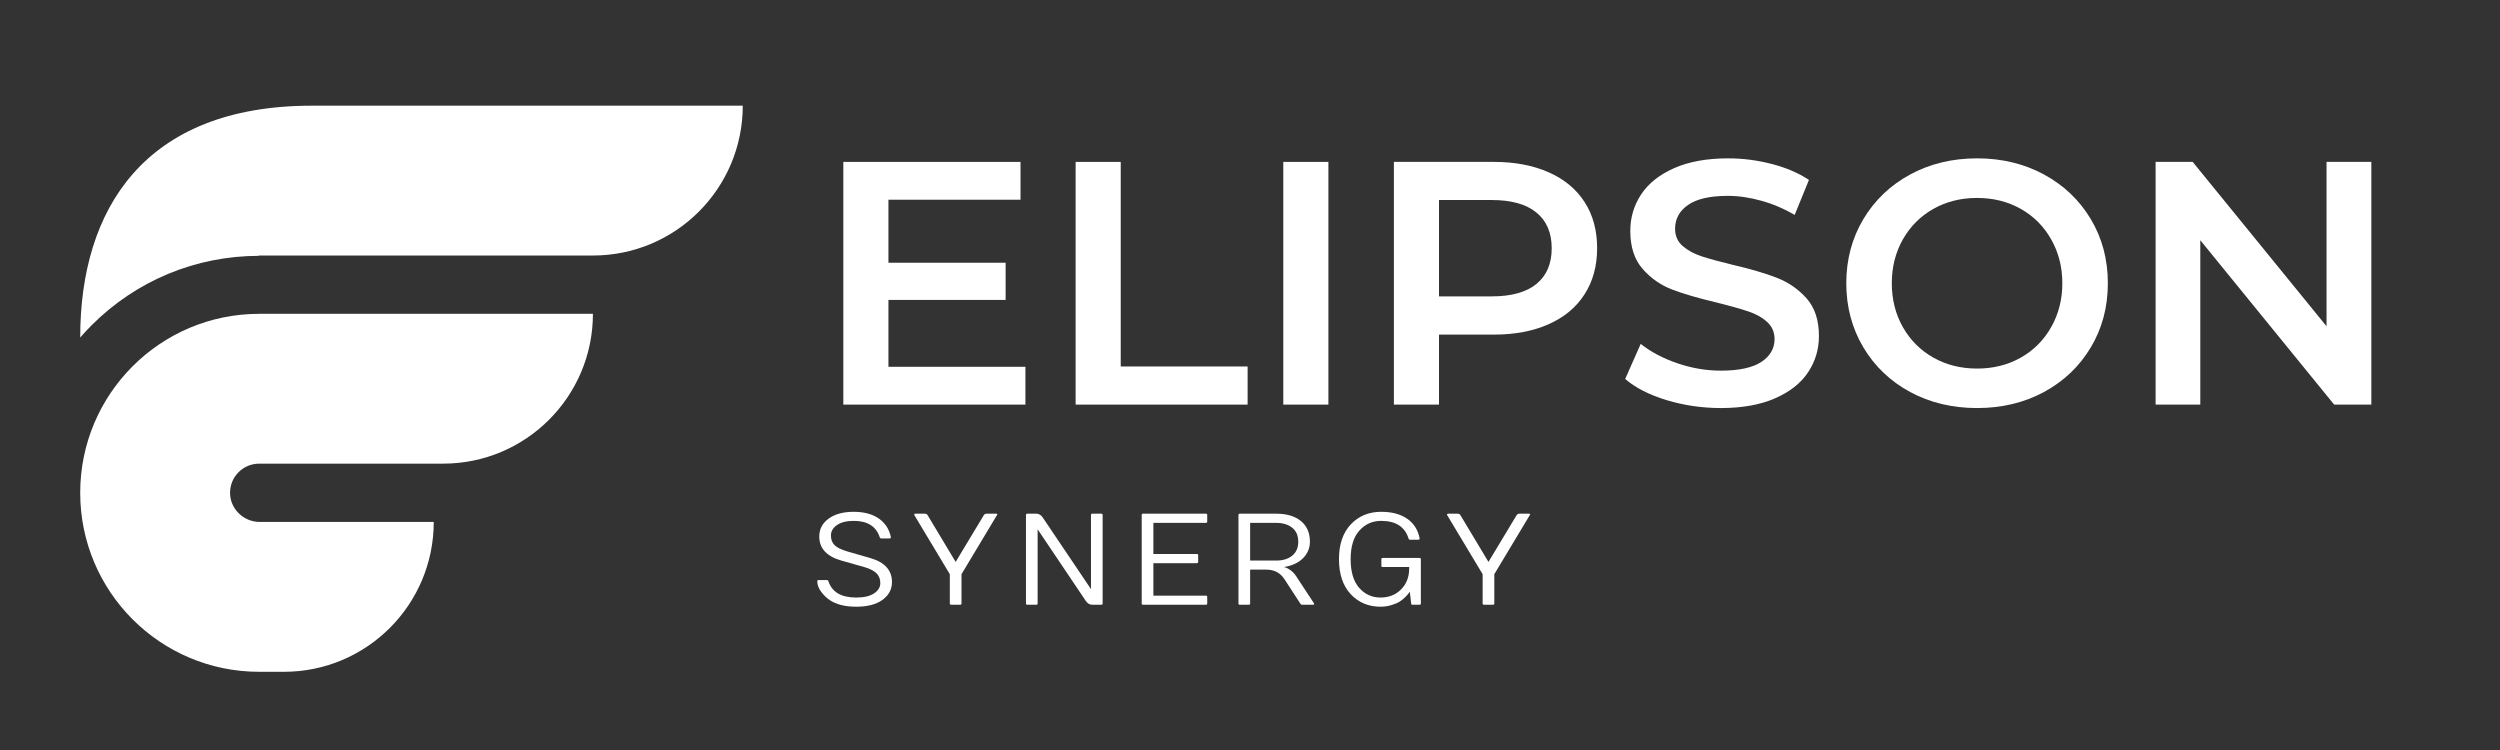
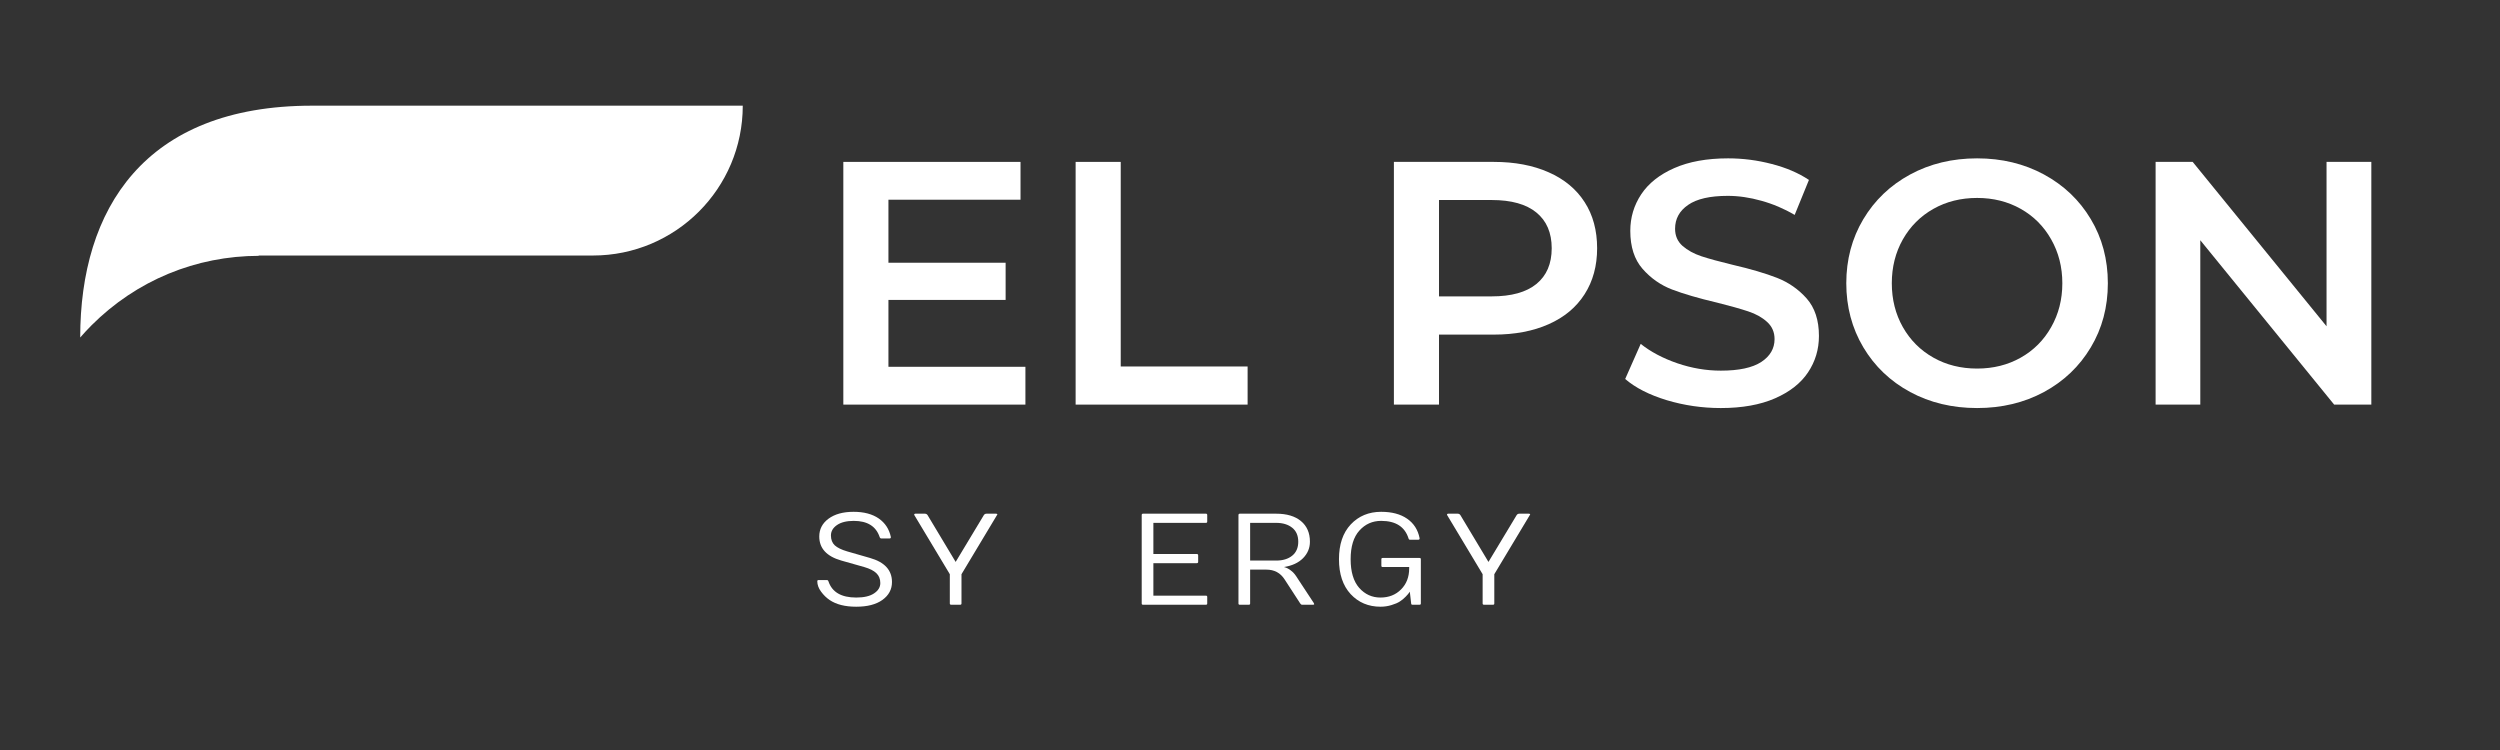
<svg xmlns="http://www.w3.org/2000/svg" width="500" zoomAndPan="magnify" viewBox="0 0 375 112.5" height="150" preserveAspectRatio="xMidYMid meet" version="1.0">
  <rect x="0" y="0" width="375" height="112.5" fill="#333333" stroke="none" />
  <defs>
    <g />
    <clipPath id="ff5d278657">
      <path d="M 12.031 15.852 L 111.34 15.852 L 111.34 50.703 L 12.031 50.703 Z M 12.031 15.852 " clip-rule="nonzero" />
    </clipPath>
    <clipPath id="0219cf7ae2">
-       <path d="M 12.031 47.043 L 88.938 47.043 L 88.938 100.77 L 12.031 100.77 Z M 12.031 47.043 " clip-rule="nonzero" />
-     </clipPath>
+       </clipPath>
  </defs>
  <g clip-path="url(#ff5d278657)">
    <path fill="#ffffff" d="M 88.938 15.852 L 46.805 15.852 C 21.609 15.852 12.031 31.418 12.031 50.625 C 12.578 49.996 13.148 49.383 13.742 48.785 C 20.457 42.074 29.383 38.375 38.879 38.375 L 38.691 38.328 L 88.938 38.328 C 101.352 38.328 111.414 28.266 111.414 15.852 L 88.938 15.852 " fill-opacity="1" fill-rule="nonzero" />
  </g>
  <g clip-path="url(#0219cf7ae2)">
    <path fill="#ffffff" d="M 65.062 78.293 L 38.965 78.293 C 36.512 78.293 34.461 76.289 34.508 73.836 C 34.551 71.461 36.492 69.547 38.879 69.547 L 66.461 69.547 C 78.875 69.547 88.938 59.484 88.938 47.074 L 38.879 47.074 C 24.051 47.074 12.031 59.094 12.031 73.922 C 12.031 88.75 24.051 100.77 38.879 100.77 L 42.586 100.77 C 55 100.77 65.062 90.707 65.062 78.293 " fill-opacity="1" fill-rule="nonzero" />
  </g>
  <g fill="#ffffff" fill-opacity="1">
    <g transform="translate(121.609, 60.691)">
      <g>
        <path d="M 32.203 -5.672 L 32.203 0 L 4.891 0 L 4.891 -36.406 L 31.469 -36.406 L 31.469 -30.734 L 11.656 -30.734 L 11.656 -21.281 L 29.234 -21.281 L 29.234 -15.703 L 11.656 -15.703 L 11.656 -5.672 Z M 32.203 -5.672 " />
      </g>
    </g>
  </g>
  <g fill="#ffffff" fill-opacity="1">
    <g transform="translate(156.453, 60.691)">
      <g>
        <path d="M 4.891 -36.406 L 11.656 -36.406 L 11.656 -5.719 L 30.688 -5.719 L 30.688 0 L 4.891 0 Z M 4.891 -36.406 " />
      </g>
    </g>
  </g>
  <g fill="#ffffff" fill-opacity="1">
    <g transform="translate(187.604, 60.691)">
      <g>
-         <path d="M 4.891 -36.406 L 11.656 -36.406 L 11.656 0 L 4.891 0 Z M 4.891 -36.406 " />
-       </g>
+         </g>
    </g>
  </g>
  <g fill="#ffffff" fill-opacity="1">
    <g transform="translate(204.194, 60.691)">
      <g>
        <path d="M 19.875 -36.406 C 23.031 -36.406 25.773 -35.883 28.109 -34.844 C 30.453 -33.812 32.25 -32.32 33.5 -30.375 C 34.75 -28.438 35.375 -26.129 35.375 -23.453 C 35.375 -20.816 34.75 -18.52 33.5 -16.562 C 32.25 -14.602 30.453 -13.102 28.109 -12.062 C 25.773 -11.02 23.031 -10.5 19.875 -10.5 L 11.656 -10.5 L 11.656 0 L 4.891 0 L 4.891 -36.406 Z M 19.562 -16.234 C 22.508 -16.234 24.742 -16.852 26.266 -18.094 C 27.797 -19.344 28.562 -21.129 28.562 -23.453 C 28.562 -25.773 27.797 -27.562 26.266 -28.812 C 24.742 -30.062 22.508 -30.688 19.562 -30.688 L 11.656 -30.688 L 11.656 -16.234 Z M 19.562 -16.234 " />
      </g>
    </g>
  </g>
  <g fill="#ffffff" fill-opacity="1">
    <g transform="translate(241.95, 60.691)">
      <g>
        <path d="M 16.172 0.516 C 13.367 0.516 10.656 0.117 8.031 -0.672 C 5.414 -1.473 3.348 -2.531 1.828 -3.844 L 4.156 -9.109 C 5.645 -7.922 7.473 -6.953 9.641 -6.203 C 11.816 -5.461 13.992 -5.094 16.172 -5.094 C 18.879 -5.094 20.898 -5.523 22.234 -6.391 C 23.566 -7.266 24.234 -8.41 24.234 -9.828 C 24.234 -10.867 23.859 -11.727 23.109 -12.406 C 22.367 -13.082 21.426 -13.609 20.281 -13.984 C 19.133 -14.367 17.578 -14.805 15.609 -15.297 C 12.828 -15.953 10.578 -16.609 8.859 -17.266 C 7.148 -17.922 5.676 -18.953 4.438 -20.359 C 3.207 -21.766 2.594 -23.664 2.594 -26.062 C 2.594 -28.07 3.141 -29.898 4.234 -31.547 C 5.328 -33.191 6.973 -34.5 9.172 -35.469 C 11.379 -36.445 14.078 -36.938 17.266 -36.938 C 19.484 -36.938 21.664 -36.656 23.812 -36.094 C 25.969 -35.539 27.828 -34.742 29.391 -33.703 L 27.25 -28.453 C 25.656 -29.391 23.988 -30.098 22.25 -30.578 C 20.52 -31.066 18.844 -31.312 17.219 -31.312 C 14.551 -31.312 12.566 -30.859 11.266 -29.953 C 9.961 -29.055 9.312 -27.863 9.312 -26.375 C 9.312 -25.332 9.68 -24.477 10.422 -23.812 C 11.172 -23.156 12.117 -22.633 13.266 -22.25 C 14.41 -21.875 15.973 -21.445 17.953 -20.969 C 20.648 -20.344 22.863 -19.691 24.594 -19.016 C 26.332 -18.336 27.816 -17.305 29.047 -15.922 C 30.273 -14.535 30.891 -12.66 30.891 -10.297 C 30.891 -8.285 30.344 -6.461 29.25 -4.828 C 28.164 -3.203 26.516 -1.906 24.297 -0.938 C 22.078 0.031 19.367 0.516 16.172 0.516 Z M 16.172 0.516 " />
      </g>
    </g>
  </g>
  <g fill="#ffffff" fill-opacity="1">
    <g transform="translate(274.662, 60.691)">
      <g>
        <path d="M 21.906 0.516 C 18.188 0.516 14.836 -0.285 11.859 -1.891 C 8.879 -3.504 6.535 -5.742 4.828 -8.609 C 3.129 -11.473 2.281 -14.672 2.281 -18.203 C 2.281 -21.742 3.129 -24.941 4.828 -27.797 C 6.535 -30.66 8.879 -32.898 11.859 -34.516 C 14.836 -36.129 18.188 -36.938 21.906 -36.938 C 25.613 -36.938 28.957 -36.129 31.938 -34.516 C 34.914 -32.898 37.254 -30.672 38.953 -27.828 C 40.66 -24.984 41.516 -21.773 41.516 -18.203 C 41.516 -14.629 40.66 -11.422 38.953 -8.578 C 37.254 -5.734 34.914 -3.504 31.938 -1.891 C 28.957 -0.285 25.613 0.516 21.906 0.516 Z M 21.906 -5.406 C 24.332 -5.406 26.516 -5.953 28.453 -7.047 C 30.391 -8.141 31.91 -9.664 33.016 -11.625 C 34.129 -13.582 34.688 -15.773 34.688 -18.203 C 34.688 -20.629 34.129 -22.82 33.016 -24.781 C 31.91 -26.738 30.391 -28.266 28.453 -29.359 C 26.516 -30.453 24.332 -31 21.906 -31 C 19.469 -31 17.281 -30.453 15.344 -29.359 C 13.406 -28.266 11.879 -26.738 10.766 -24.781 C 9.66 -22.82 9.109 -20.629 9.109 -18.203 C 9.109 -15.773 9.66 -13.582 10.766 -11.625 C 11.879 -9.664 13.406 -8.141 15.344 -7.047 C 17.281 -5.953 19.469 -5.406 21.906 -5.406 Z M 21.906 -5.406 " />
      </g>
    </g>
  </g>
  <g fill="#ffffff" fill-opacity="1">
    <g transform="translate(318.45, 60.691)">
      <g>
        <path d="M 37.25 -36.406 L 37.25 0 L 31.672 0 L 11.594 -24.656 L 11.594 0 L 4.891 0 L 4.891 -36.406 L 10.453 -36.406 L 30.531 -11.75 L 30.531 -36.406 Z M 37.25 -36.406 " />
      </g>
    </g>
  </g>
  <g fill="#ffffff" fill-opacity="1">
    <g transform="translate(121.609, 90.71)">
      <g>
        <path d="M 0.984 -3.531 C 0.984 -3.645 1.051 -3.703 1.188 -3.703 L 2.422 -3.703 C 2.535 -3.703 2.613 -3.641 2.656 -3.516 C 3.195 -1.891 4.586 -1.078 6.828 -1.078 C 7.992 -1.078 8.883 -1.285 9.5 -1.703 C 10.125 -2.117 10.438 -2.633 10.438 -3.25 C 10.438 -3.863 10.238 -4.359 9.844 -4.734 C 9.457 -5.109 8.848 -5.414 8.016 -5.656 L 4.594 -6.625 C 2.383 -7.258 1.281 -8.461 1.281 -10.234 C 1.281 -11.328 1.742 -12.219 2.672 -12.906 C 3.609 -13.594 4.859 -13.938 6.422 -13.938 C 7.984 -13.938 9.242 -13.602 10.203 -12.938 C 11.16 -12.27 11.766 -11.348 12.016 -10.172 C 12.035 -10.016 11.969 -9.938 11.812 -9.938 L 10.594 -9.938 C 10.477 -9.938 10.395 -10.004 10.344 -10.141 C 9.801 -11.766 8.504 -12.578 6.453 -12.578 C 5.379 -12.578 4.539 -12.367 3.938 -11.953 C 3.332 -11.535 3.031 -11.016 3.031 -10.391 C 3.031 -9.766 3.223 -9.27 3.609 -8.906 C 4.004 -8.551 4.625 -8.25 5.469 -8 L 8.891 -7.016 C 11.086 -6.391 12.188 -5.188 12.188 -3.406 C 12.188 -2.301 11.707 -1.406 10.75 -0.719 C 9.801 -0.039 8.492 0.297 6.828 0.297 C 5.16 0.297 3.832 -0.035 2.844 -0.703 C 2.352 -1.035 1.922 -1.457 1.547 -1.969 C 1.172 -2.477 0.984 -3 0.984 -3.531 Z M 0.984 -3.531 " />
      </g>
    </g>
  </g>
  <g fill="#ffffff" fill-opacity="1">
    <g transform="translate(136.723, 90.71)">
      <g>
        <path d="M 12.672 -13.656 C 12.805 -13.656 12.875 -13.609 12.875 -13.516 C 12.875 -13.484 12.859 -13.461 12.828 -13.453 L 7.5 -4.578 L 7.5 -0.188 C 7.5 -0.062 7.438 0 7.312 0 L 5.953 0 C 5.816 0 5.75 -0.062 5.75 -0.188 L 5.75 -4.578 L 0.422 -13.453 C 0.41 -13.461 0.406 -13.484 0.406 -13.516 L 0.406 -13.562 C 0.445 -13.625 0.504 -13.656 0.578 -13.656 L 2.016 -13.656 C 2.18 -13.656 2.312 -13.586 2.406 -13.453 L 6.625 -6.422 L 10.859 -13.453 C 10.953 -13.586 11.082 -13.656 11.25 -13.656 Z M 12.672 -13.656 " />
      </g>
    </g>
  </g>
  <g fill="#ffffff" fill-opacity="1">
    <g transform="translate(151.942, 90.71)">
      <g>
-         <path d="M 1.953 -0.188 L 1.953 -13.453 C 1.953 -13.586 2.016 -13.656 2.141 -13.656 L 3.516 -13.656 C 3.898 -13.656 4.223 -13.457 4.484 -13.062 L 11.703 -2.344 L 11.703 -13.453 C 11.703 -13.586 11.766 -13.656 11.891 -13.656 L 13.266 -13.656 C 13.391 -13.656 13.453 -13.586 13.453 -13.453 L 13.453 -0.188 C 13.453 -0.062 13.391 0 13.266 0 L 11.891 0 C 11.504 0 11.18 -0.191 10.922 -0.578 L 3.703 -11.312 L 3.703 -0.188 C 3.703 -0.062 3.641 0 3.516 0 L 2.141 0 C 2.016 0 1.953 -0.062 1.953 -0.188 Z M 1.953 -0.188 " />
-       </g>
+         </g>
    </g>
  </g>
  <g fill="#ffffff" fill-opacity="1">
    <g transform="translate(169.303, 90.71)">
      <g>
        <path d="M 1.953 -0.188 L 1.953 -13.453 C 1.953 -13.586 2.016 -13.656 2.141 -13.656 L 11.594 -13.656 C 11.719 -13.656 11.781 -13.586 11.781 -13.453 L 11.781 -12.484 C 11.781 -12.348 11.719 -12.281 11.594 -12.281 L 3.703 -12.281 L 3.703 -7.609 L 10.219 -7.609 C 10.352 -7.609 10.422 -7.539 10.422 -7.406 L 10.422 -6.438 C 10.422 -6.301 10.352 -6.234 10.219 -6.234 L 3.703 -6.234 L 3.703 -1.359 L 11.594 -1.359 C 11.719 -1.359 11.781 -1.297 11.781 -1.172 L 11.781 -0.188 C 11.781 -0.062 11.719 0 11.594 0 L 2.141 0 C 2.016 0 1.953 -0.062 1.953 -0.188 Z M 1.953 -0.188 " />
      </g>
    </g>
  </g>
  <g fill="#ffffff" fill-opacity="1">
    <g transform="translate(183.817, 90.71)">
      <g>
        <path d="M 1.953 -0.188 L 1.953 -13.453 C 1.953 -13.578 2.016 -13.645 2.141 -13.656 L 7.609 -13.656 C 9.203 -13.656 10.441 -13.285 11.328 -12.547 C 12.223 -11.805 12.672 -10.773 12.672 -9.453 C 12.672 -8.504 12.328 -7.68 11.641 -6.984 C 10.961 -6.297 10.008 -5.852 8.781 -5.656 C 9.145 -5.562 9.473 -5.398 9.766 -5.172 C 10.055 -4.953 10.266 -4.754 10.391 -4.578 C 10.523 -4.41 10.703 -4.148 10.922 -3.797 L 13.266 -0.234 C 13.297 -0.18 13.312 -0.129 13.312 -0.078 C 13.312 -0.023 13.242 0 13.109 0 L 11.5 0 C 11.395 0 11.301 -0.062 11.219 -0.188 L 8.875 -3.797 C 8.25 -4.773 7.336 -5.266 6.141 -5.266 L 3.703 -5.266 L 3.703 -0.188 C 3.703 -0.062 3.641 0 3.516 0 L 2.141 0 C 2.016 0 1.953 -0.062 1.953 -0.188 Z M 3.703 -6.625 L 7.609 -6.625 C 8.609 -6.625 9.41 -6.867 10.016 -7.359 C 10.617 -7.848 10.922 -8.547 10.922 -9.453 C 10.922 -10.367 10.617 -11.066 10.016 -11.547 C 9.41 -12.035 8.609 -12.281 7.609 -12.281 L 3.703 -12.281 Z M 3.703 -6.625 " />
      </g>
    </g>
  </g>
  <g fill="#ffffff" fill-opacity="1">
    <g transform="translate(199.674, 90.71)">
      <g>
        <path d="M 7.5 -13.938 C 9.102 -13.938 10.398 -13.594 11.391 -12.906 C 12.391 -12.219 13.016 -11.242 13.266 -9.984 C 13.285 -9.828 13.219 -9.75 13.062 -9.75 L 11.828 -9.75 C 11.711 -9.75 11.641 -9.812 11.609 -9.938 C 11.055 -11.695 9.688 -12.578 7.5 -12.578 C 6.195 -12.578 5.109 -12.094 4.234 -11.125 C 3.359 -10.156 2.922 -8.723 2.922 -6.828 C 2.922 -4.941 3.348 -3.508 4.203 -2.531 C 5.066 -1.562 6.129 -1.078 7.391 -1.078 C 8.648 -1.078 9.68 -1.484 10.484 -2.297 C 11.297 -3.109 11.703 -4.16 11.703 -5.453 L 11.703 -5.656 L 7.719 -5.656 C 7.594 -5.656 7.531 -5.719 7.531 -5.844 L 7.531 -6.828 C 7.531 -6.953 7.594 -7.016 7.719 -7.016 L 13.266 -7.016 C 13.391 -7.016 13.453 -6.953 13.453 -6.828 L 13.453 -0.188 C 13.453 -0.062 13.391 0 13.266 0 L 12.188 0 C 12.07 0 12.008 -0.062 12 -0.188 L 11.797 -1.953 C 11.66 -1.734 11.453 -1.484 11.172 -1.203 C 10.898 -0.922 10.609 -0.68 10.297 -0.484 C 9.992 -0.285 9.582 -0.109 9.062 0.047 C 8.539 0.211 7.988 0.297 7.406 0.297 C 5.594 0.297 4.098 -0.332 2.922 -1.594 C 1.754 -2.863 1.172 -4.609 1.172 -6.828 C 1.172 -9.047 1.758 -10.785 2.938 -12.047 C 4.125 -13.305 5.645 -13.938 7.5 -13.938 Z M 7.5 -13.938 " />
      </g>
    </g>
  </g>
  <g fill="#ffffff" fill-opacity="1">
    <g transform="translate(216.645, 90.71)">
      <g>
        <path d="M 12.672 -13.656 C 12.805 -13.656 12.875 -13.609 12.875 -13.516 C 12.875 -13.484 12.859 -13.461 12.828 -13.453 L 7.5 -4.578 L 7.5 -0.188 C 7.5 -0.062 7.438 0 7.312 0 L 5.953 0 C 5.816 0 5.75 -0.062 5.75 -0.188 L 5.75 -4.578 L 0.422 -13.453 C 0.41 -13.461 0.406 -13.484 0.406 -13.516 L 0.406 -13.562 C 0.445 -13.625 0.504 -13.656 0.578 -13.656 L 2.016 -13.656 C 2.18 -13.656 2.312 -13.586 2.406 -13.453 L 6.625 -6.422 L 10.859 -13.453 C 10.953 -13.586 11.082 -13.656 11.25 -13.656 Z M 12.672 -13.656 " />
      </g>
    </g>
  </g>
</svg>